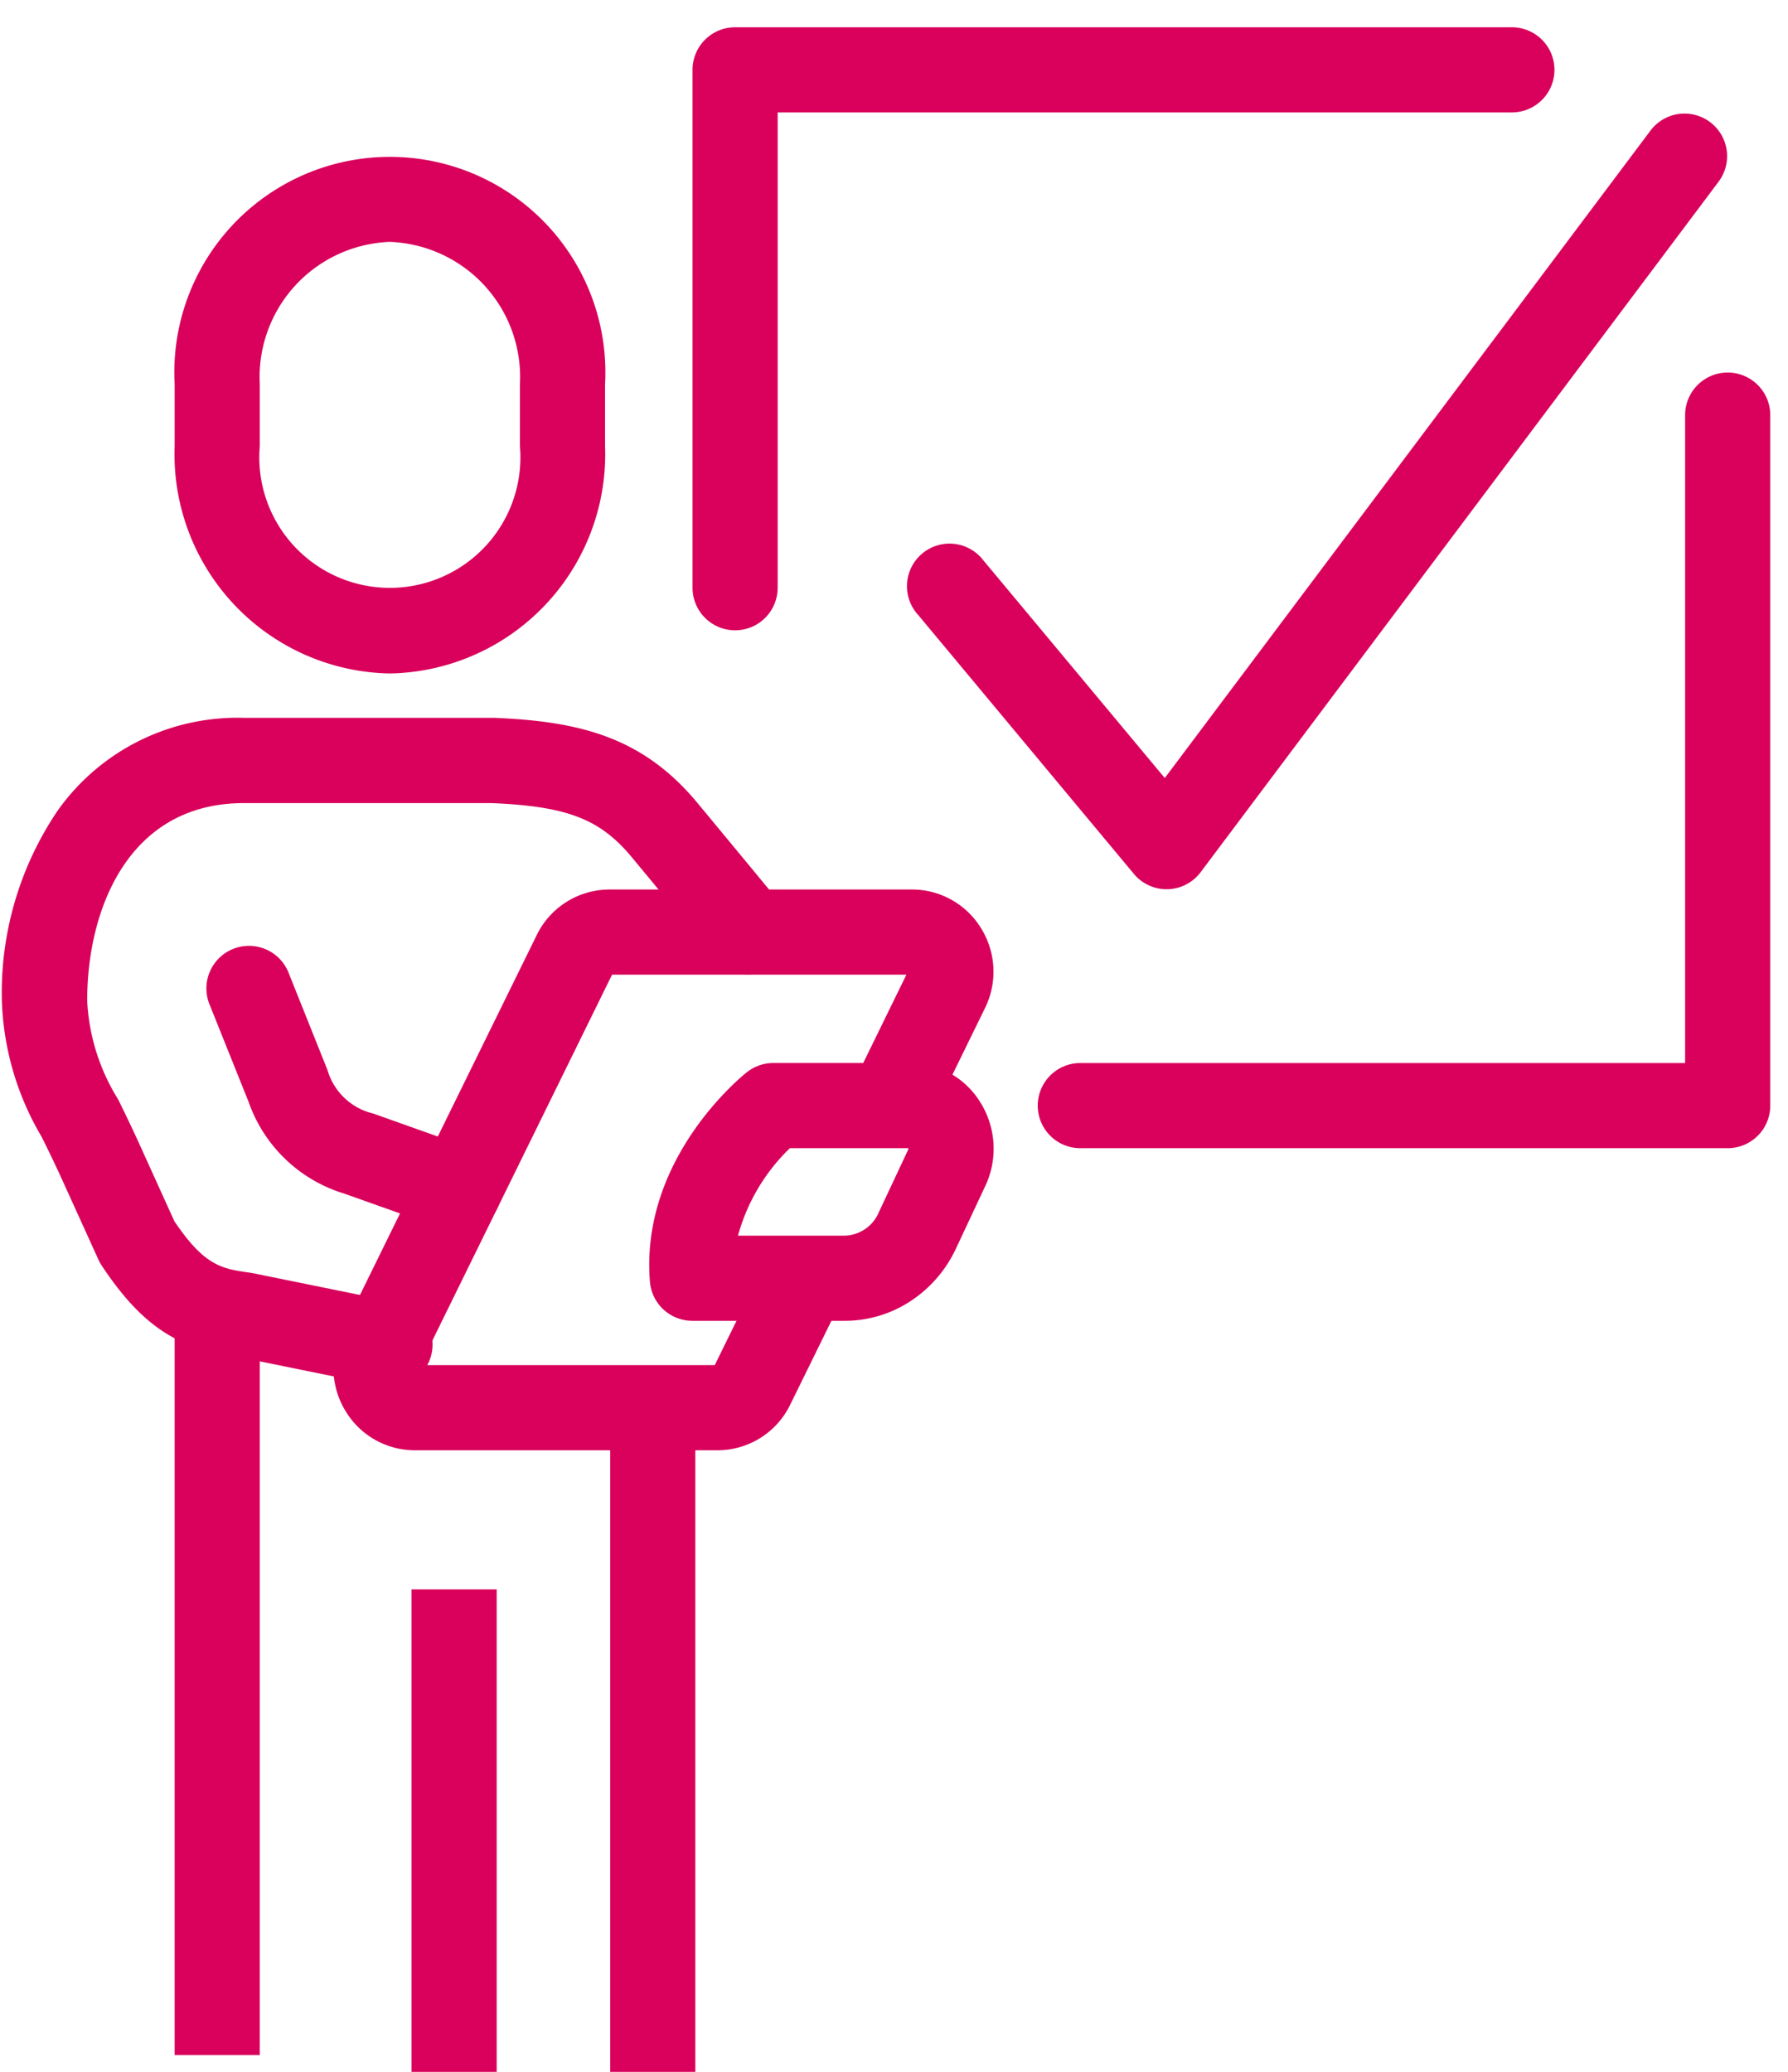
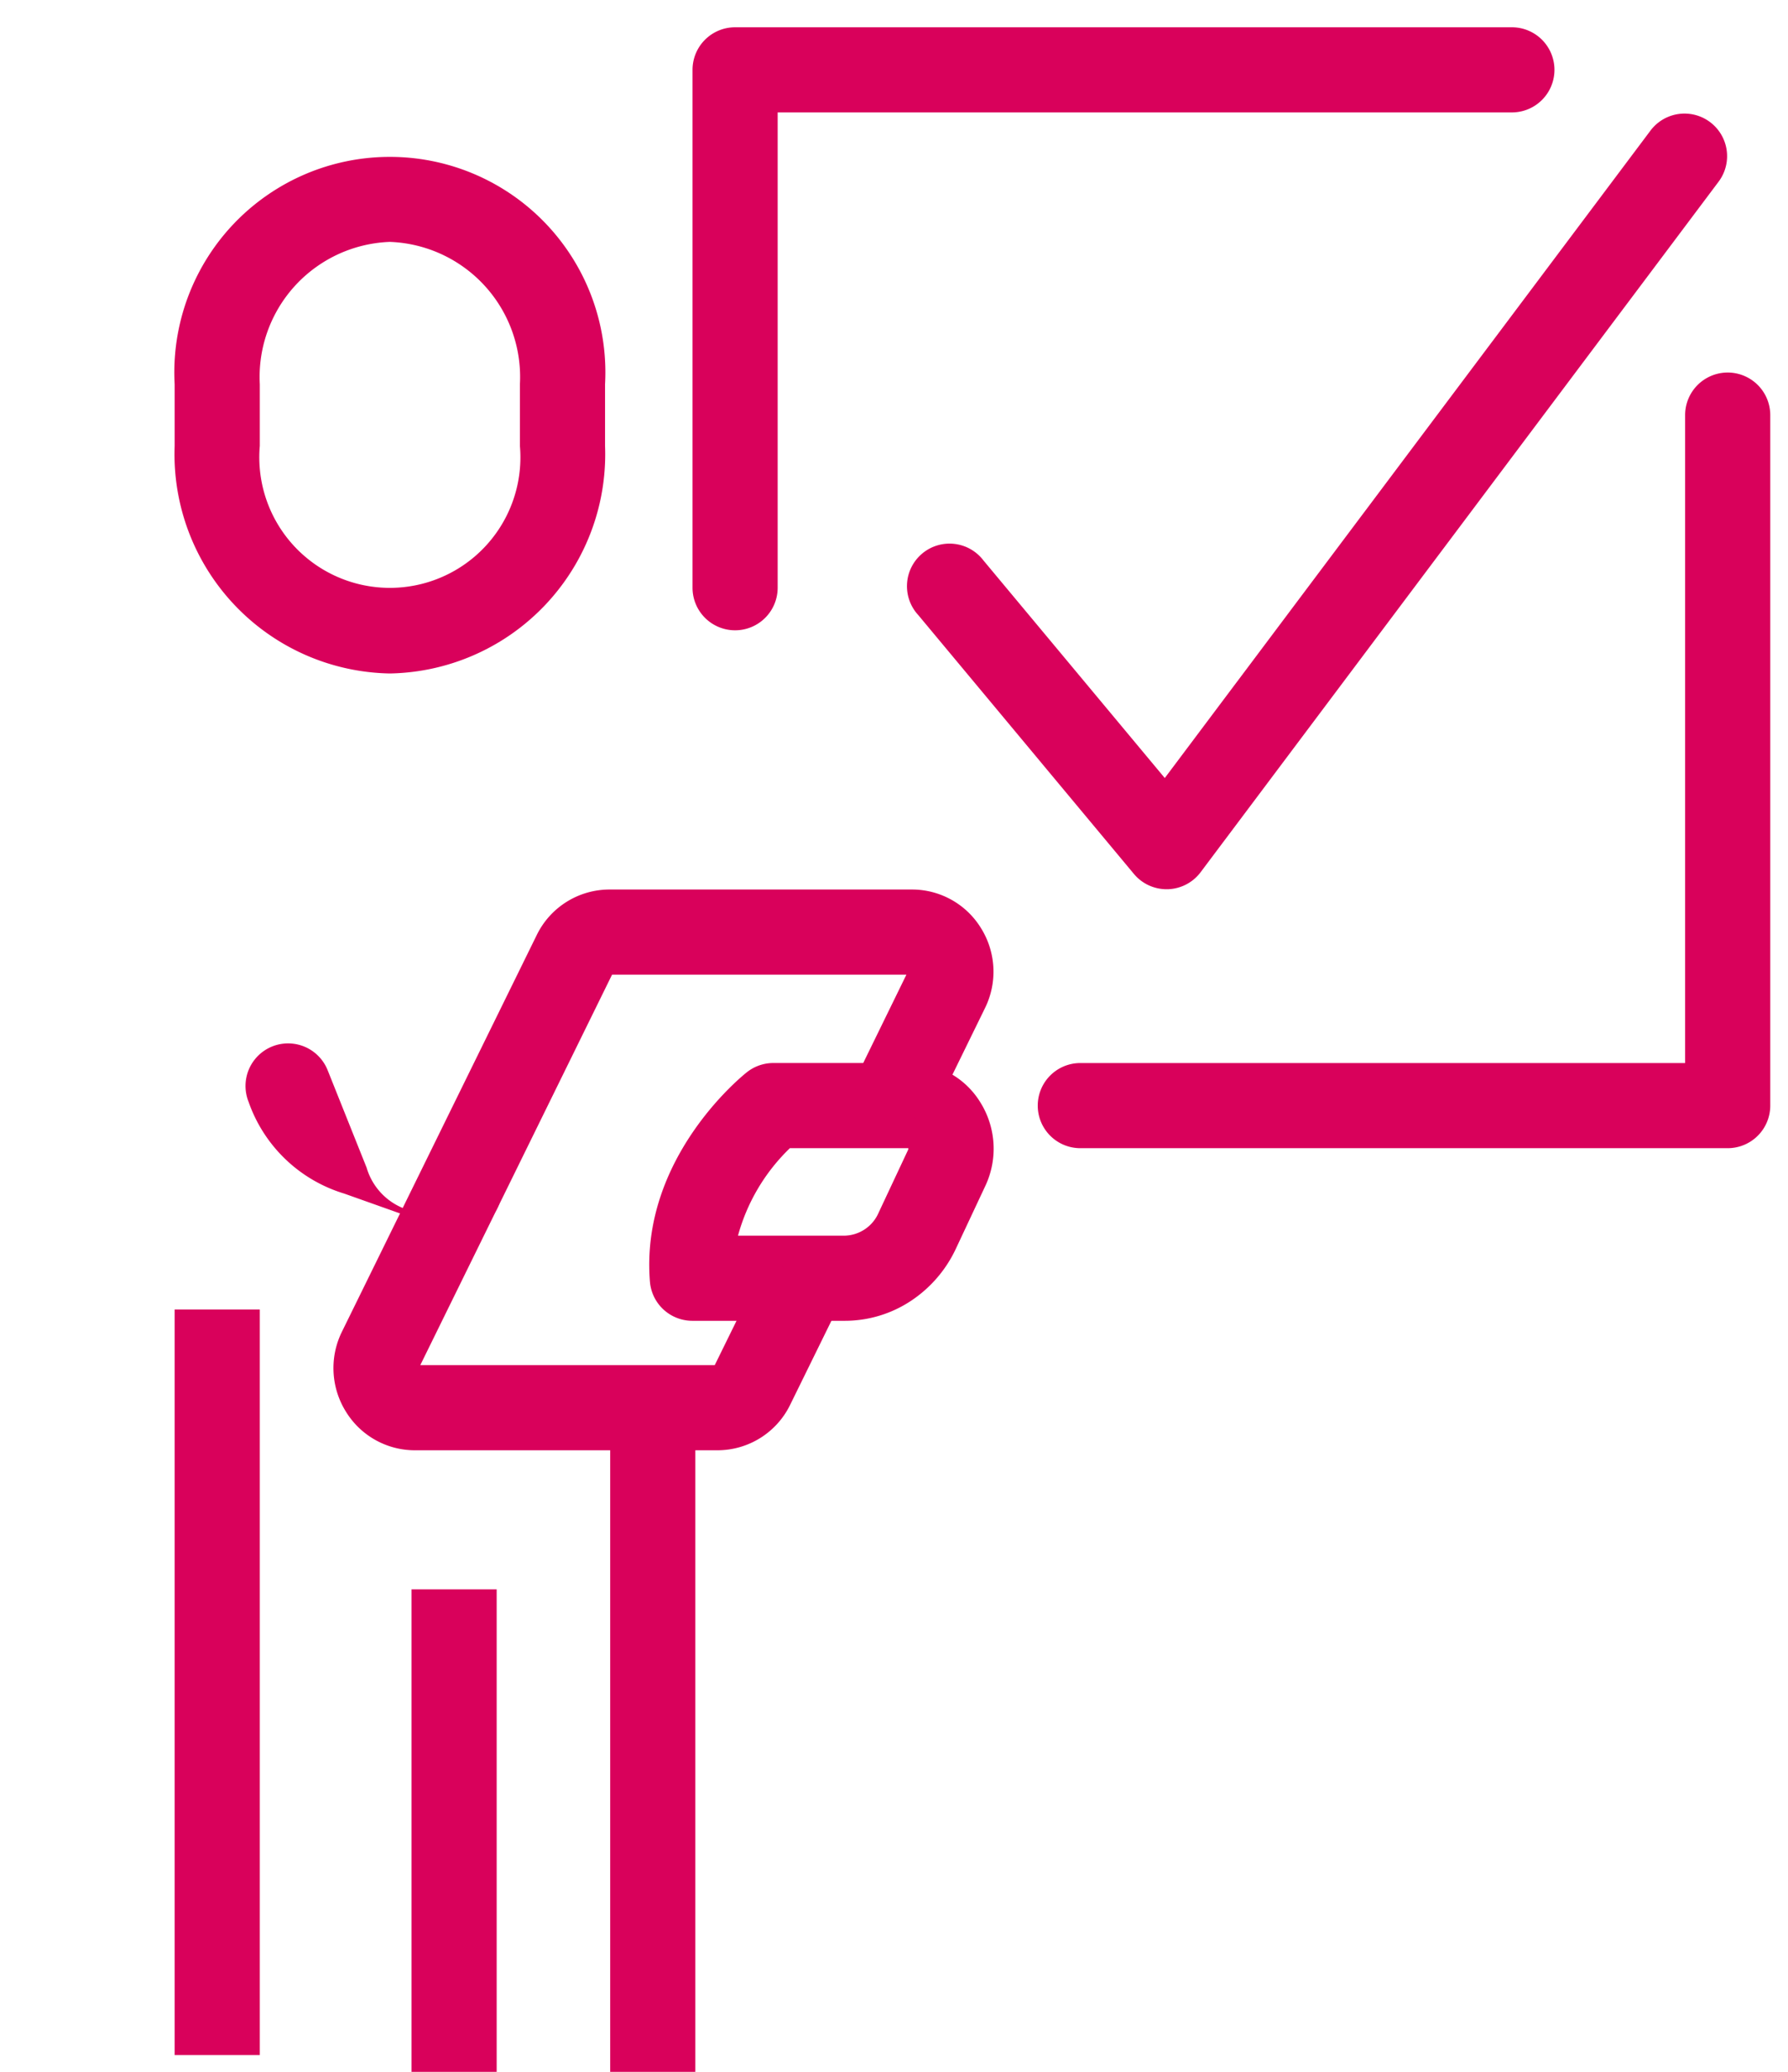
<svg xmlns="http://www.w3.org/2000/svg" width="63" height="73" viewBox="0 0 63 73">
  <defs>
    <clipPath id="a">
      <rect width="63" height="73" transform="translate(0.231 -0.154)" fill="none" stroke="#d9015b" stroke-width="3" />
    </clipPath>
  </defs>
  <g transform="translate(-0.051 0.735)">
    <g transform="translate(-0.18 -0.582)" clip-path="url(#a)">
      <path d="M46.082,48.706A7.725,7.725,0,0,1,38.5,40.689V38.516a7.594,7.594,0,1,1,15.165,0v2.173A7.725,7.725,0,0,1,46.082,48.706Zm0-15.206A4.763,4.763,0,0,0,41.5,38.516v2.173a4.6,4.6,0,1,0,9.165,0V38.516A4.763,4.763,0,0,0,46.082,33.5Z" transform="translate(-32.115 -25.13)" fill="#d9015b" />
-       <path d="M20.17,158.078a1.506,1.506,0,0,1-.3-.03l-5.091-1.036c-1.9-.274-3.223-.877-4.771-3.217a1.5,1.5,0,0,1-.115-.209l-1.3-2.863c-.247-.543-.485-1.031-.7-1.462a10.037,10.037,0,0,1-1.4-4.8,11.456,11.456,0,0,1,1.988-6.721,7.768,7.768,0,0,1,6.535-3.238h8.826c2.988.122,5.228.665,7.161,3,1.518,1.83,2.961,3.58,2.975,3.6a1.5,1.5,0,0,1-2.314,1.909c-.014-.017-1.455-1.764-2.97-3.592-1.122-1.353-2.279-1.8-4.944-1.913H15.023c-4.076,0-5.523,3.749-5.523,6.96a7.229,7.229,0,0,0,1.094,3.485c.219.448.466.956.731,1.537l1.248,2.753c1.071,1.586,1.678,1.672,2.67,1.812l.09.015,5.135,1.045a1.5,1.5,0,0,1-.3,2.97Z" transform="translate(-6.197 -109.363)" fill="#d9015b" />
-       <path d="M53.3,186.854a1.5,1.5,0,0,1-.5-.087l-3.539-1.258-.018-.006a5.151,5.151,0,0,1-3.365-3.233L44.5,178.833a1.5,1.5,0,1,1,2.786-1.114l1.374,3.436a2.209,2.209,0,0,0,1.612,1.53L53.8,183.94a1.5,1.5,0,0,1-.5,2.914Z" transform="translate(-36.889 -143.603)" fill="#d9015b" />
+       <path d="M53.3,186.854a1.5,1.5,0,0,1-.5-.087l-3.539-1.258-.018-.006a5.151,5.151,0,0,1-3.365-3.233a1.5,1.5,0,1,1,2.786-1.114l1.374,3.436a2.209,2.209,0,0,0,1.612,1.53L53.8,183.94a1.5,1.5,0,0,1-.5,2.914Z" transform="translate(-36.889 -143.603)" fill="#d9015b" />
      <path d="M133.388,207.582h-5.369a1.5,1.5,0,0,1-1.5-1.38c-.351-4.363,3.267-7.261,3.421-7.382a1.5,1.5,0,0,1,.927-.321H135.7a2.894,2.894,0,0,1,2.446,1.362,3.082,3.082,0,0,1,.188,2.975l-1.032,2.2a4.475,4.475,0,0,1-1.584,1.842A4.216,4.216,0,0,1,133.388,207.582Zm-3.765-3h3.765a1.34,1.34,0,0,0,1.193-.818l1.032-2.2a.1.1,0,0,0,.008-.064h-4.171A6.765,6.765,0,0,0,129.622,204.582Z" transform="translate(-103.388 -161.198)" fill="#d9015b" />
      <path d="M81.447,186.092H70.8a2.85,2.85,0,0,1-2.432-1.355,2.9,2.9,0,0,1-.142-2.827l6.859-13.965a2.853,2.853,0,0,1,2.573-1.611H88.306a2.851,2.851,0,0,1,2.432,1.355,2.9,2.9,0,0,1,.142,2.827l-2,4.09-2.7-1.317,1.933-3.955H77.742l-6.757,13.758H81.36l1.829-3.723,2.693,1.323-1.861,3.79A2.852,2.852,0,0,1,81.447,186.092Z" transform="translate(-55.945 -135.146)" fill="#d9015b" />
      <path d="M1.5,26.27h-3V0h3Z" transform="translate(7.885 45.985)" fill="#d9015b" />
      <path d="M1.5,17h-3V0h3Z" transform="translate(16.231 55.847)" fill="#d9015b" />
      <path d="M1.5,23h-3V0h3Z" transform="translate(23.231 49.847)" fill="#d9015b" />
      <path d="M136,27.747a1.5,1.5,0,0,1-1.5-1.5V8A1.5,1.5,0,0,1,136,6.5h27.37a1.5,1.5,0,1,1,0,3H137.5V26.247A1.5,1.5,0,0,1,136,27.747Z" transform="translate(-109.868 -5.692)" fill="#d9015b" />
      <path d="M222.81,97.829H200a1.5,1.5,0,1,1,0-3H221.31V72a1.5,1.5,0,1,1,3,0V96.329a1.5,1.5,0,0,1-1.5,1.5Z" transform="translate(-161.704 -57.527)" fill="#d9015b" />
      <path d="M183.6,49.829a1.5,1.5,0,0,1-1.152-.54l-7.6-9.123a1.5,1.5,0,1,1,2.3-1.921l6.389,7.666L200.65,23.1a1.5,1.5,0,0,1,2.4,1.8L184.8,49.229a1.5,1.5,0,0,1-1.162.6Z" transform="translate(-142.265 -18.651)" fill="#d9015b" />
    </g>
  </g>
</svg>